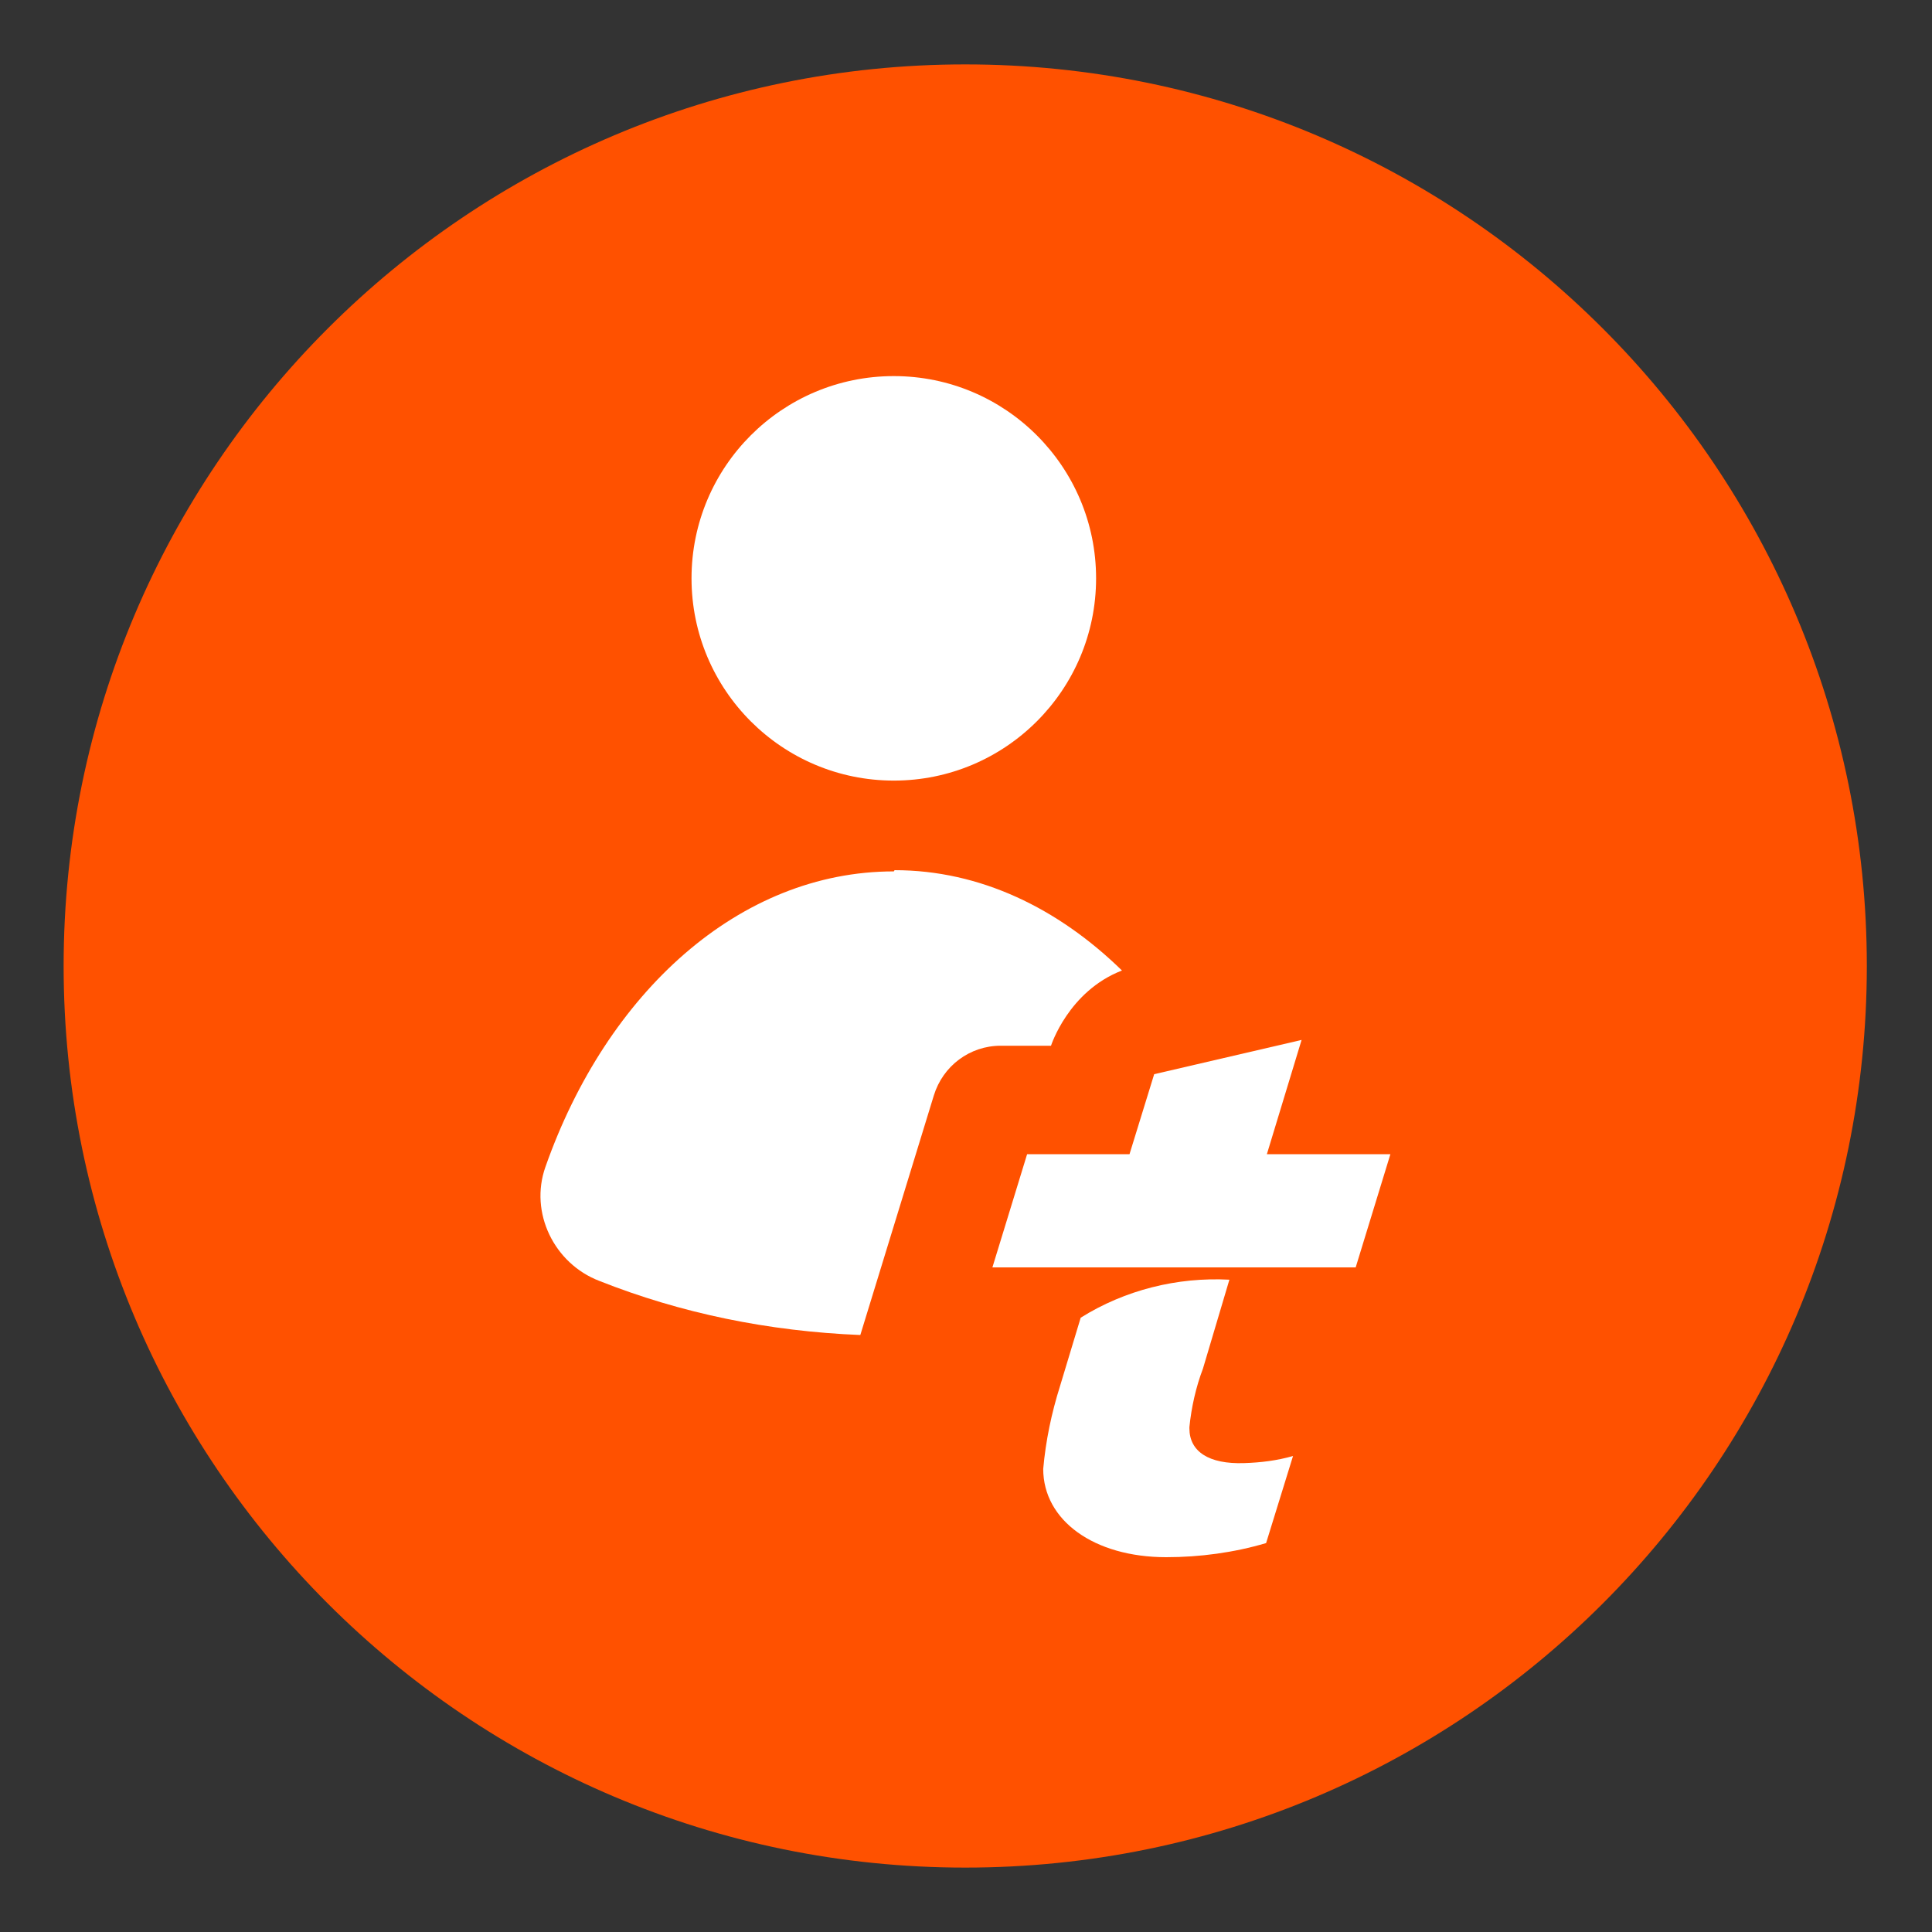
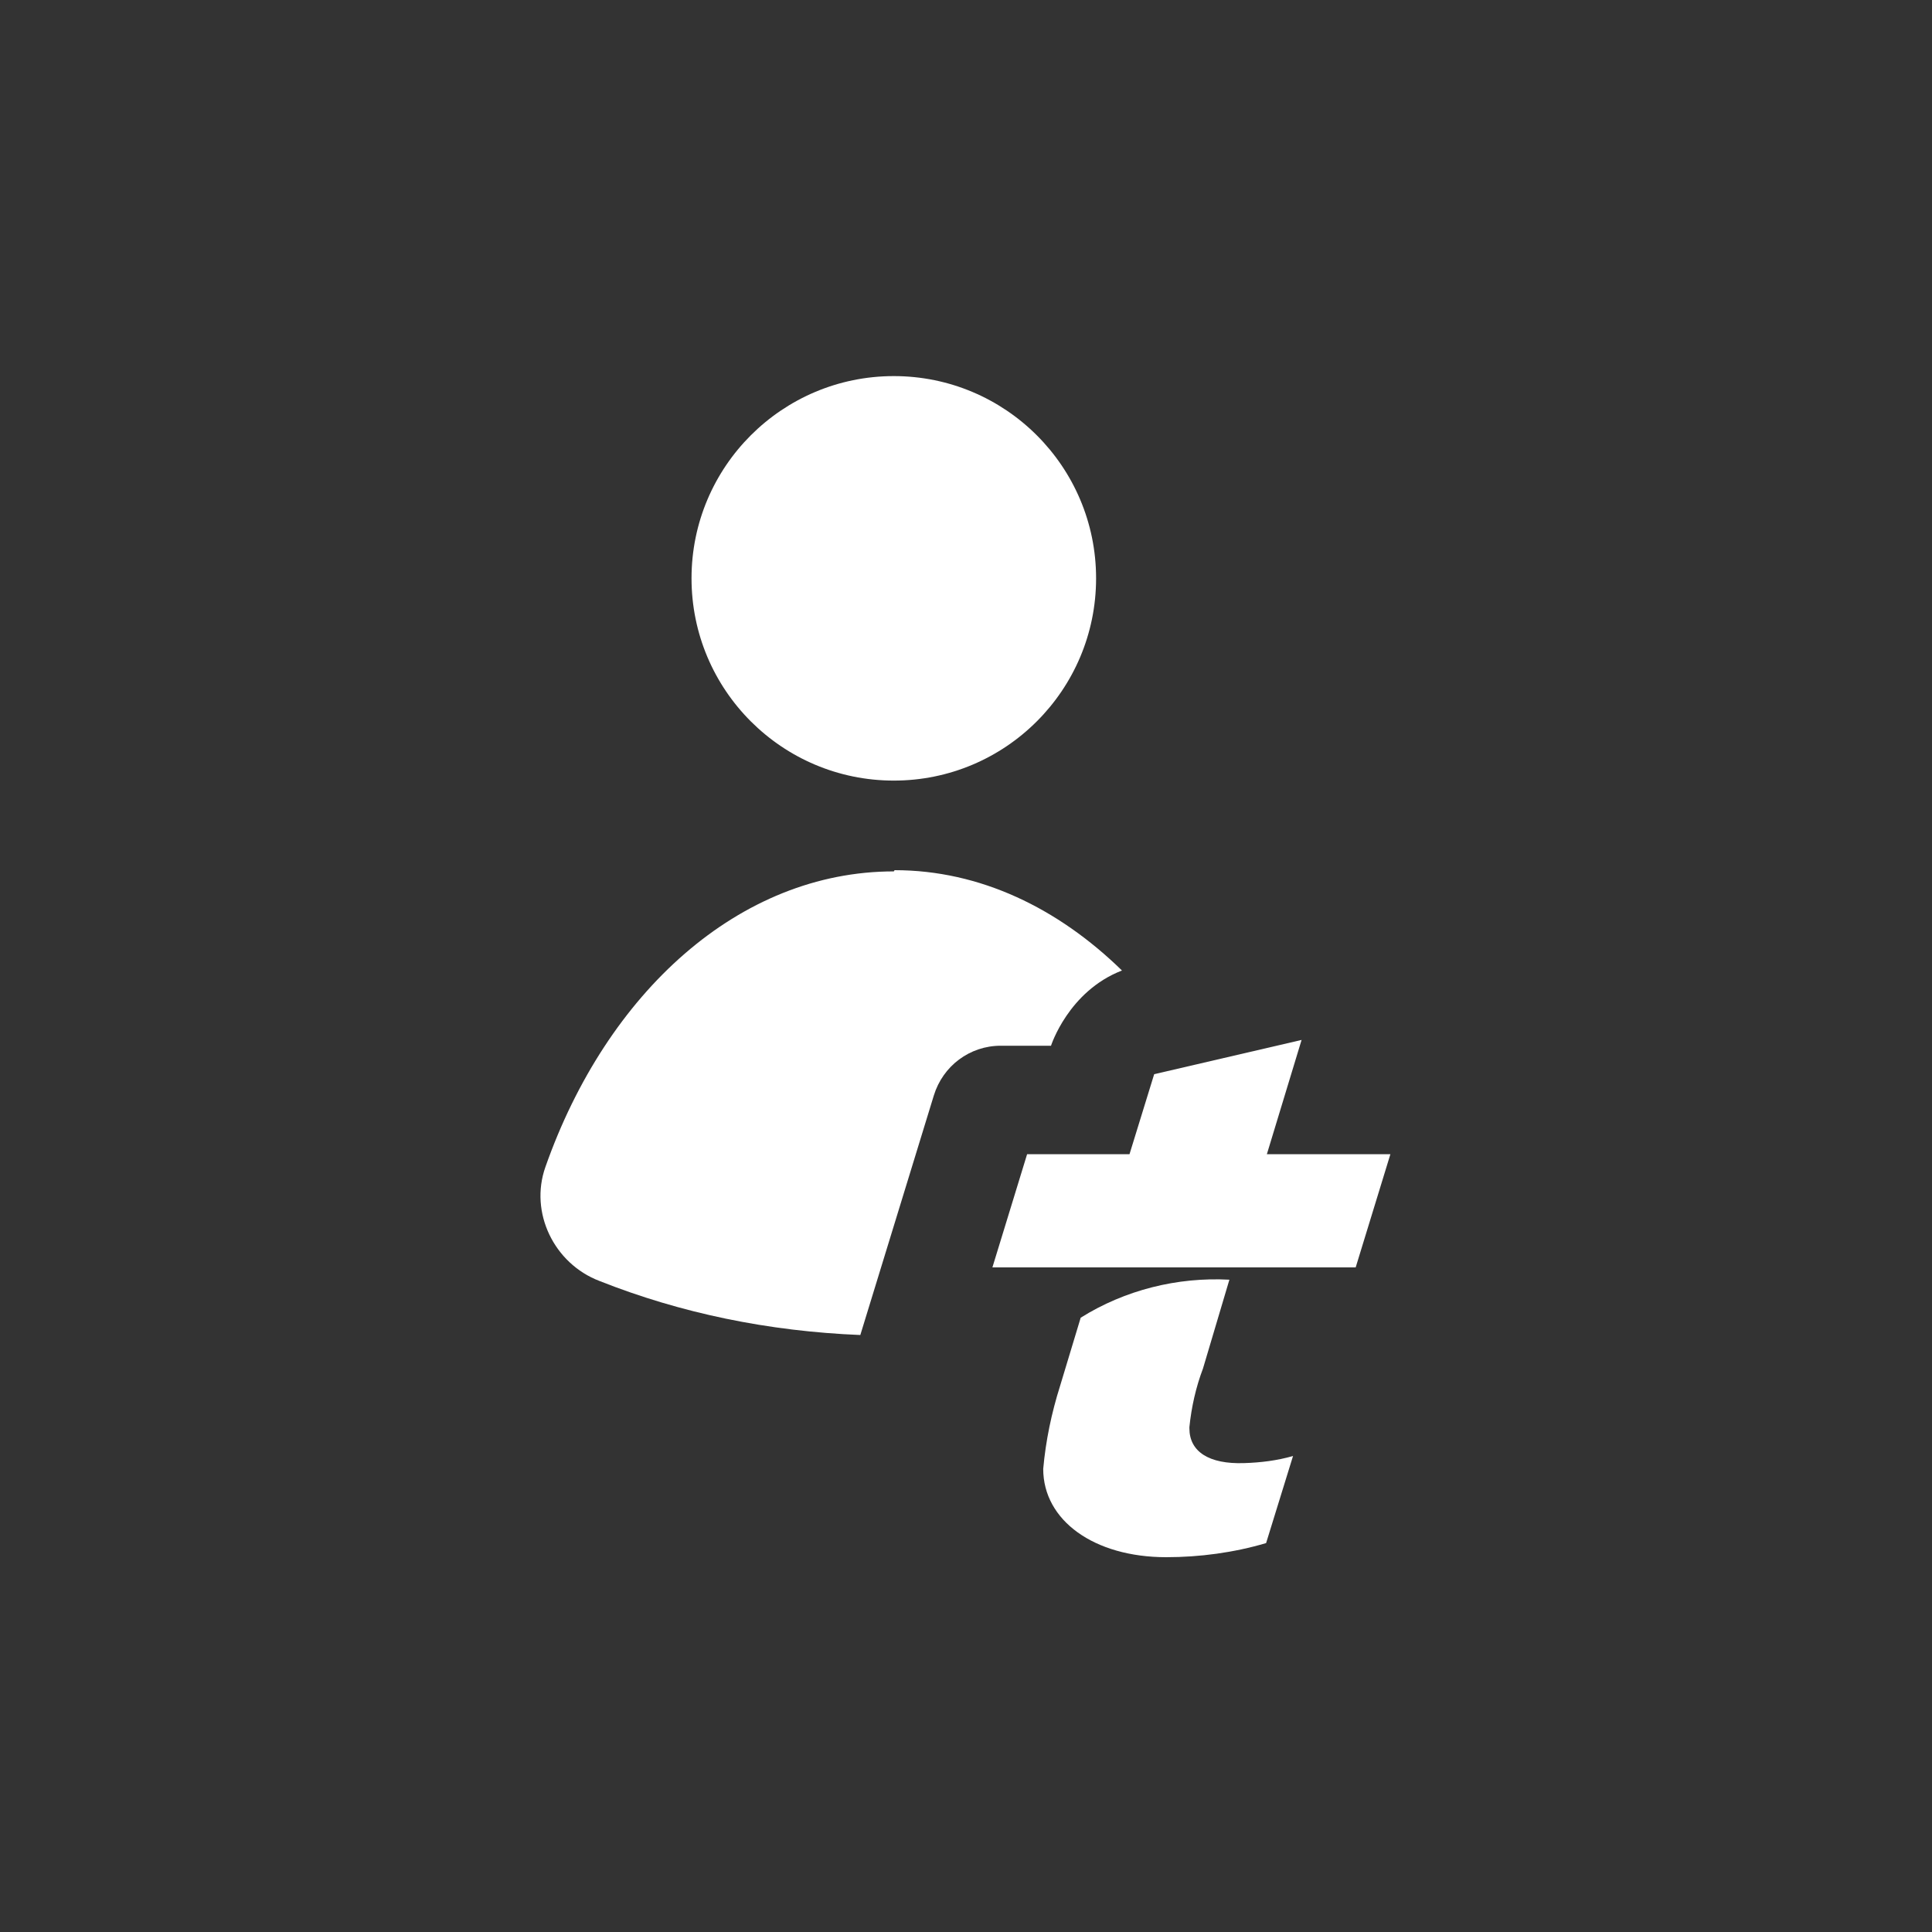
<svg xmlns="http://www.w3.org/2000/svg" width="30px" height="30px" viewBox="0 0 30 30" version="1.1">
  <rect x="0" y="0" width="30" height="30" fill="#333333" stroke="none" />
  <g id="surface1">
-     <path style=" stroke:none;fill-rule:nonzero;fill:rgb(100%,31.765%,0%);fill-opacity:1;" d="M 28.988 15 C 28.988 22.73 22.723 29 14.988 29 C 7.258 29 0.988 22.73 0.988 15 C 0.988 7.27 7.258 1 14.988 1 C 22.723 1 28.988 7.27 28.988 15 Z M 28.988 15 " />
    <path style=" stroke:none;fill-rule:nonzero;fill:rgb(100%,100%,100%);fill-opacity:1;" d="M 18.469 22.16 C 18.5 21.852 18.57 21.539 18.68 21.25 L 19.09 19.871 C 18.281 19.828 17.469 20.031 16.781 20.461 L 16.461 21.52 C 16.328 21.941 16.238 22.371 16.199 22.809 C 16.199 23.609 16.988 24.18 18.109 24.18 C 18.629 24.18 19.16 24.109 19.66 23.961 L 20.078 22.609 C 19.828 22.68 19.578 22.711 19.32 22.719 C 18.77 22.738 18.469 22.539 18.469 22.18 Z M 18.469 22.16 " />
    <path style=" stroke:none;fill-rule:nonzero;fill:rgb(100%,100%,100%);fill-opacity:1;" d="M 19.672 17.922 L 20.211 16.148 L 17.922 16.68 L 17.539 17.922 L 15.949 17.922 L 15.41 19.68 L 21.051 19.68 L 21.59 17.922 Z M 19.672 17.922 " />
    <path style=" stroke:none;fill-rule:nonzero;fill:rgb(100%,100%,100%);fill-opacity:1;" d="M 17.02 8.98 C 17.02 10.715 15.613 12.121 13.879 12.121 C 12.145 12.121 10.738 10.715 10.738 8.98 C 10.738 7.246 12.145 5.84 13.879 5.84 C 15.613 5.84 17.02 7.246 17.02 8.98 Z M 17.02 8.98 " />
    <path style=" stroke:none;fill-rule:nonzero;fill:rgb(100%,100%,100%);fill-opacity:1;" d="M 13.879 13.531 C 11.48 13.531 9.422 15.41 8.469 18.121 C 8.219 18.828 8.602 19.621 9.309 19.891 C 10.57 20.391 11.93 20.672 13.359 20.73 L 14.5 17.012 C 14.641 16.551 15.059 16.238 15.539 16.238 L 16.32 16.238 C 16.32 16.238 16.59 15.391 17.422 15.07 C 16.43 14.102 15.219 13.512 13.891 13.512 Z M 13.879 13.531 " />
  </g>
</svg>